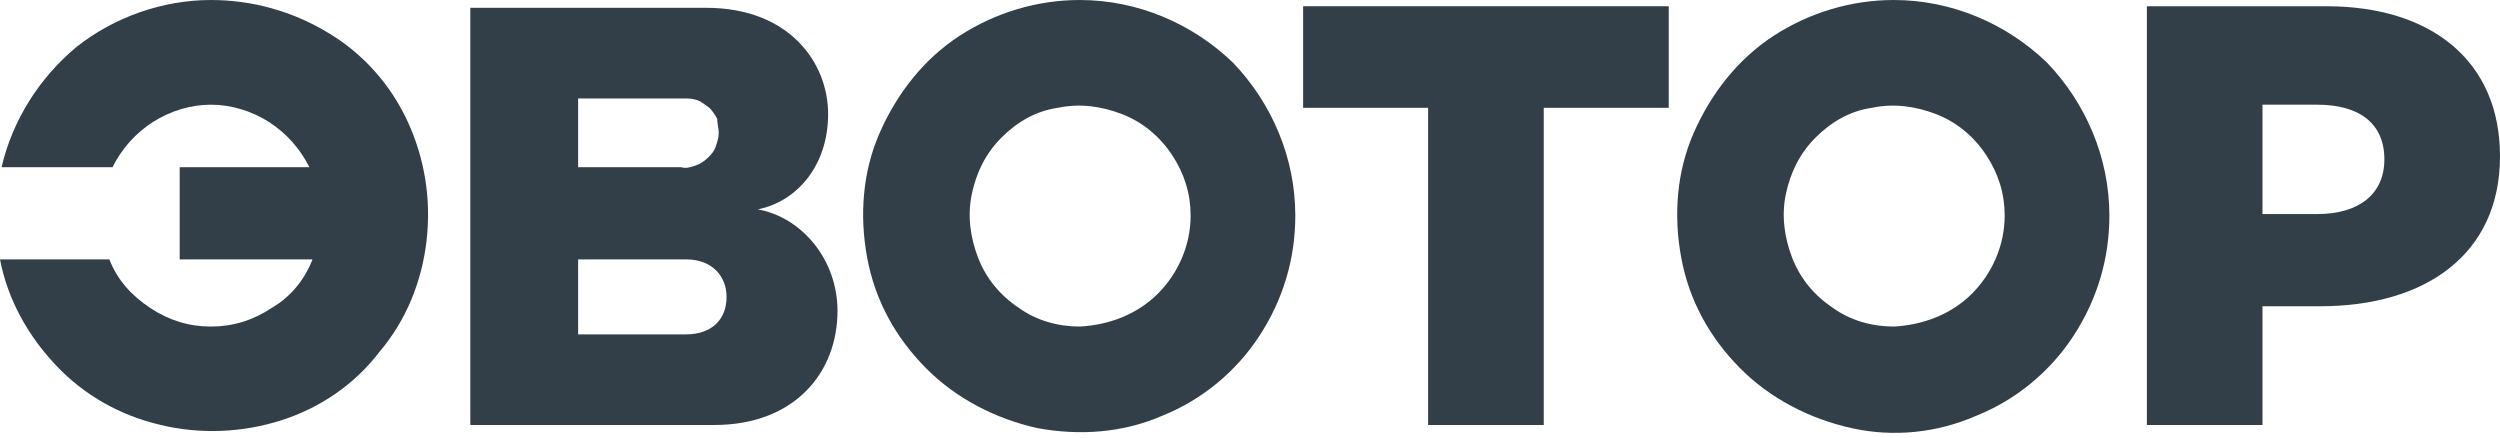
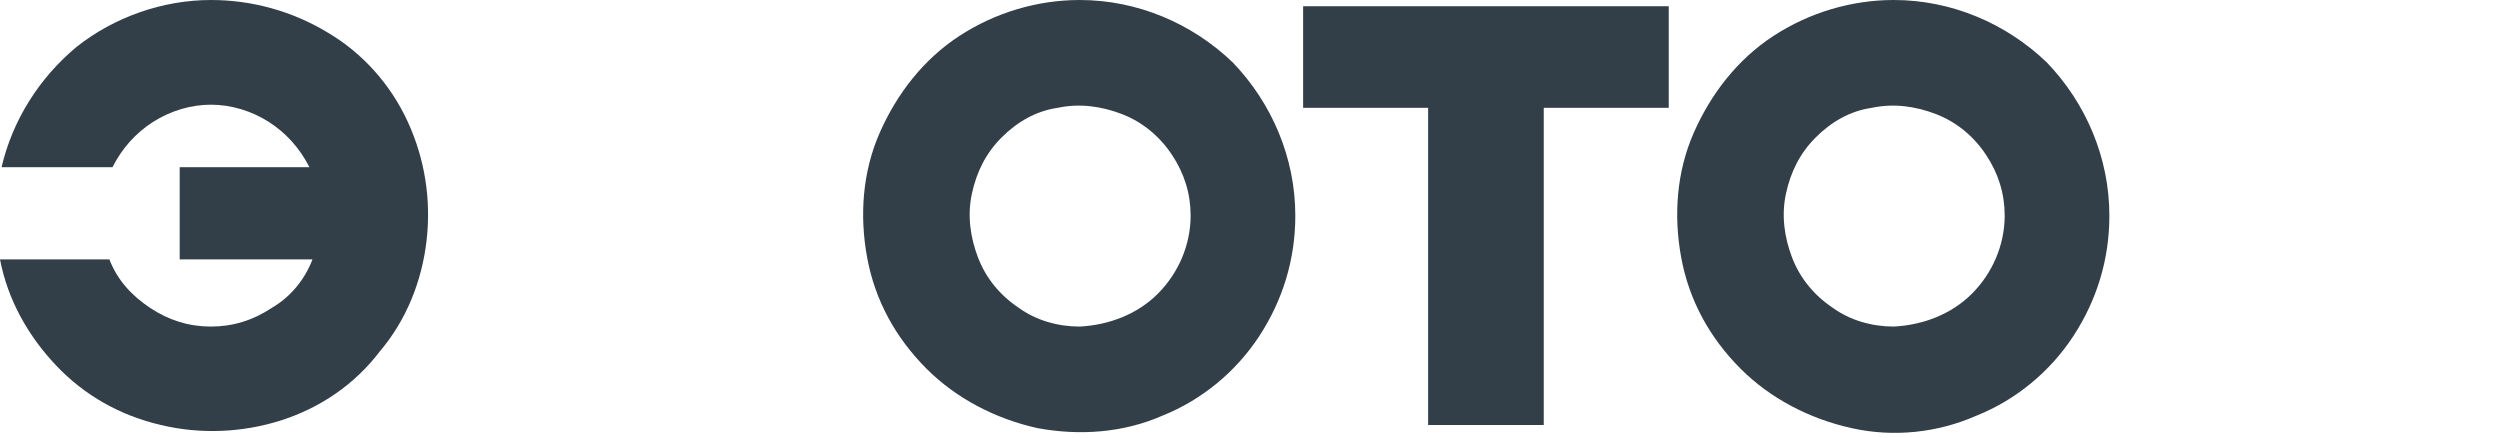
<svg xmlns="http://www.w3.org/2000/svg" width="160" height="28" viewBox="0 0 160 28" fill="none">
  <path d="M83.4 6.9H91.4V27.2H98.8V6.9H106.8V0.4H83.4V6.9Z" fill="#333F48" />
-   <path d="M148.9 0.4H137.4V27.2H144.8V19.6H148.5C155.2 19.6 160 16.3 160 10C160 3.9 155.6 0.4 148.9 0.4ZM148.3 13.7H144.8V6.7H148.3C151 6.7 152.6 7.9 152.6 10.2C152.6 12.4 151 13.7 148.3 13.7Z" fill="#333F48" />
  <path d="M121.2 0C118.5 0 115.8 0.8 113.5 2.3C111.2 3.8 109.5 6 108.4 8.5C107.3 11 107.1 13.8 107.6 16.5C108.1 19.2 109.4 21.6 111.4 23.6C113.3 25.5 115.8 26.8 118.5 27.4C121.2 28 124 27.7 126.5 26.6C129 25.6 131.2 23.8 132.7 21.5C134.2 19.2 135 16.6 135 13.8C135 10.1 133.5 6.6 131 4C128.4 1.5 124.9 0 121.2 0ZM121.2 20.9C119.8 20.9 118.4 20.5 117.3 19.7C116.1 18.9 115.2 17.8 114.7 16.5C114.2 15.2 114 13.8 114.3 12.4C114.6 11 115.2 9.8 116.2 8.8C117.2 7.8 118.4 7.1 119.8 6.9C121.2 6.6 122.6 6.8 123.9 7.3C125.2 7.8 126.3 8.7 127.1 9.9C127.9 11.1 128.3 12.4 128.3 13.8C128.3 15.7 127.5 17.5 126.2 18.8C124.9 20.1 123.1 20.8 121.2 20.9Z" fill="#333F48" />
  <path d="M69.1 0C66.4 0 63.7 0.8 61.4 2.3C59.1 3.8 57.4 6 56.3 8.5C55.2 11 55 13.8 55.5 16.5C56 19.2 57.3 21.6 59.3 23.6C61.2 25.5 63.7 26.8 66.4 27.4C69.1 27.9 71.9 27.7 74.4 26.6C76.9 25.6 79.1 23.8 80.6 21.5C82.1 19.2 82.9 16.6 82.9 13.8C82.9 10.1 81.4 6.6 78.9 4C76.3 1.5 72.8 0 69.1 0ZM69.1 20.9C67.7 20.9 66.3 20.5 65.2 19.7C64 18.9 63.1 17.8 62.6 16.5C62.1 15.2 61.9 13.8 62.2 12.4C62.5 11 63.1 9.8 64.1 8.8C65.1 7.8 66.3 7.1 67.7 6.9C69.1 6.6 70.5 6.8 71.8 7.3C73.1 7.8 74.2 8.7 75 9.9C75.8 11.1 76.2 12.4 76.2 13.8C76.2 15.7 75.4 17.5 74.1 18.8C72.8 20.1 71 20.8 69.1 20.9Z" fill="#333F48" />
  <path d="M13.5 0C10.4 0 7.3 1.1 4.9 3C2.5 5 0.8 7.7 0.1 10.7H7.2C7.8 9.5 8.7 8.5 9.8 7.8C10.9 7.1 12.2 6.7 13.5 6.7C14.8 6.7 16.1 7.1 17.2 7.8C18.3 8.5 19.2 9.5 19.8 10.7H11.5V16.6H20C19.5 17.9 18.6 19 17.4 19.7C16.2 20.5 14.9 20.9 13.5 20.9C12.1 20.9 10.8 20.5 9.6 19.7C8.4 18.9 7.5 17.9 7 16.6H0C0.5 19.2 1.8 21.5 3.6 23.4C5.4 25.3 7.7 26.6 10.3 27.2C12.8 27.8 15.5 27.7 18 26.9C20.5 26.1 22.7 24.6 24.3 22.5C26 20.5 27 18 27.3 15.4C27.6 12.8 27.2 10.2 26.1 7.8C25 5.4 23.2 3.4 21 2.1C18.7 0.7 16.1 0 13.5 0Z" fill="#333F48" />
-   <path d="M48.5 13.4C51 12.9 53 10.6 53 7.3C53 4 50.5 0.5 45.2 0.5H30.1V27.2H45.7C50.9 27.2 53.6 23.8 53.6 19.9C53.6 16.6 51.3 13.9 48.5 13.4ZM37 6.3H43.7C44 6.3 44.3 6.3 44.6 6.4C44.9 6.5 45.1 6.7 45.4 6.9C45.6 7.1 45.8 7.4 45.9 7.6C45.9 7.9 46 8.2 46 8.5C46 8.8 45.9 9.1 45.8 9.4C45.7 9.7 45.5 9.9 45.3 10.1C45.1 10.3 44.8 10.5 44.5 10.6C44.2 10.7 43.9 10.8 43.6 10.7H37V6.3ZM43.9 21.4H37V16.6H43.9C45.6 16.6 46.5 17.7 46.5 19C46.5 20.4 45.6 21.4 43.9 21.4Z" fill="#333F48" />
</svg>